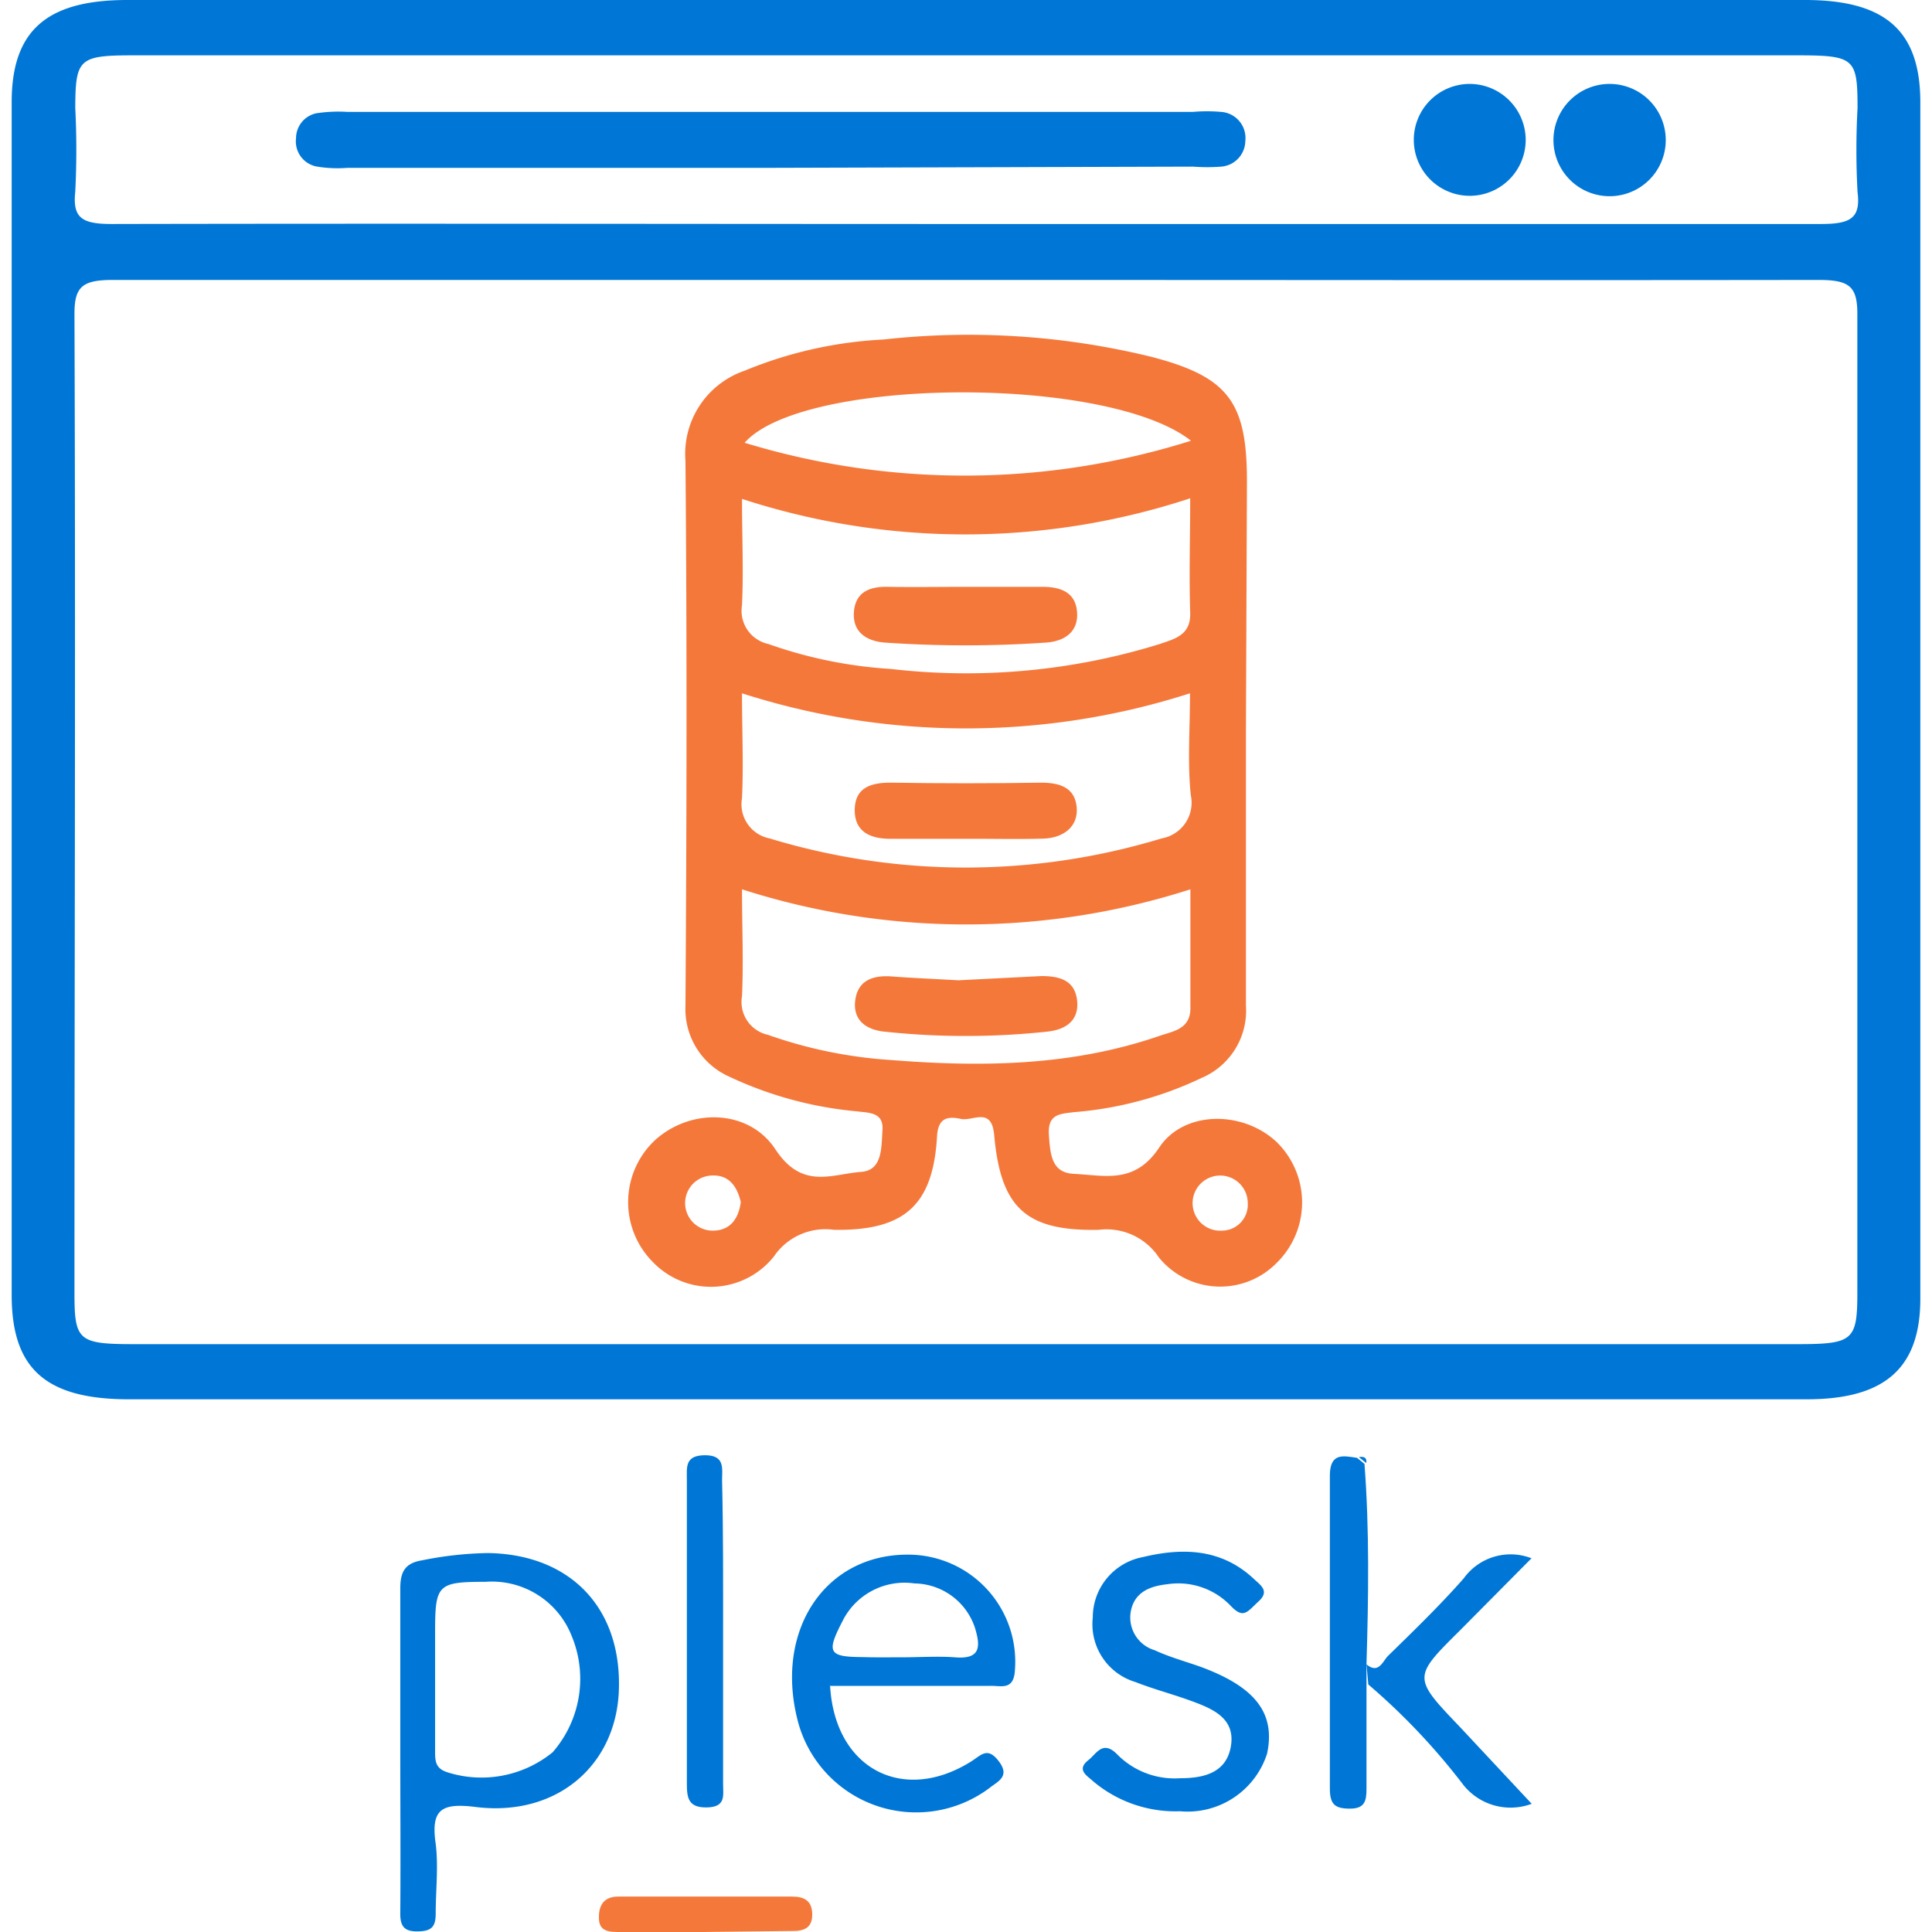
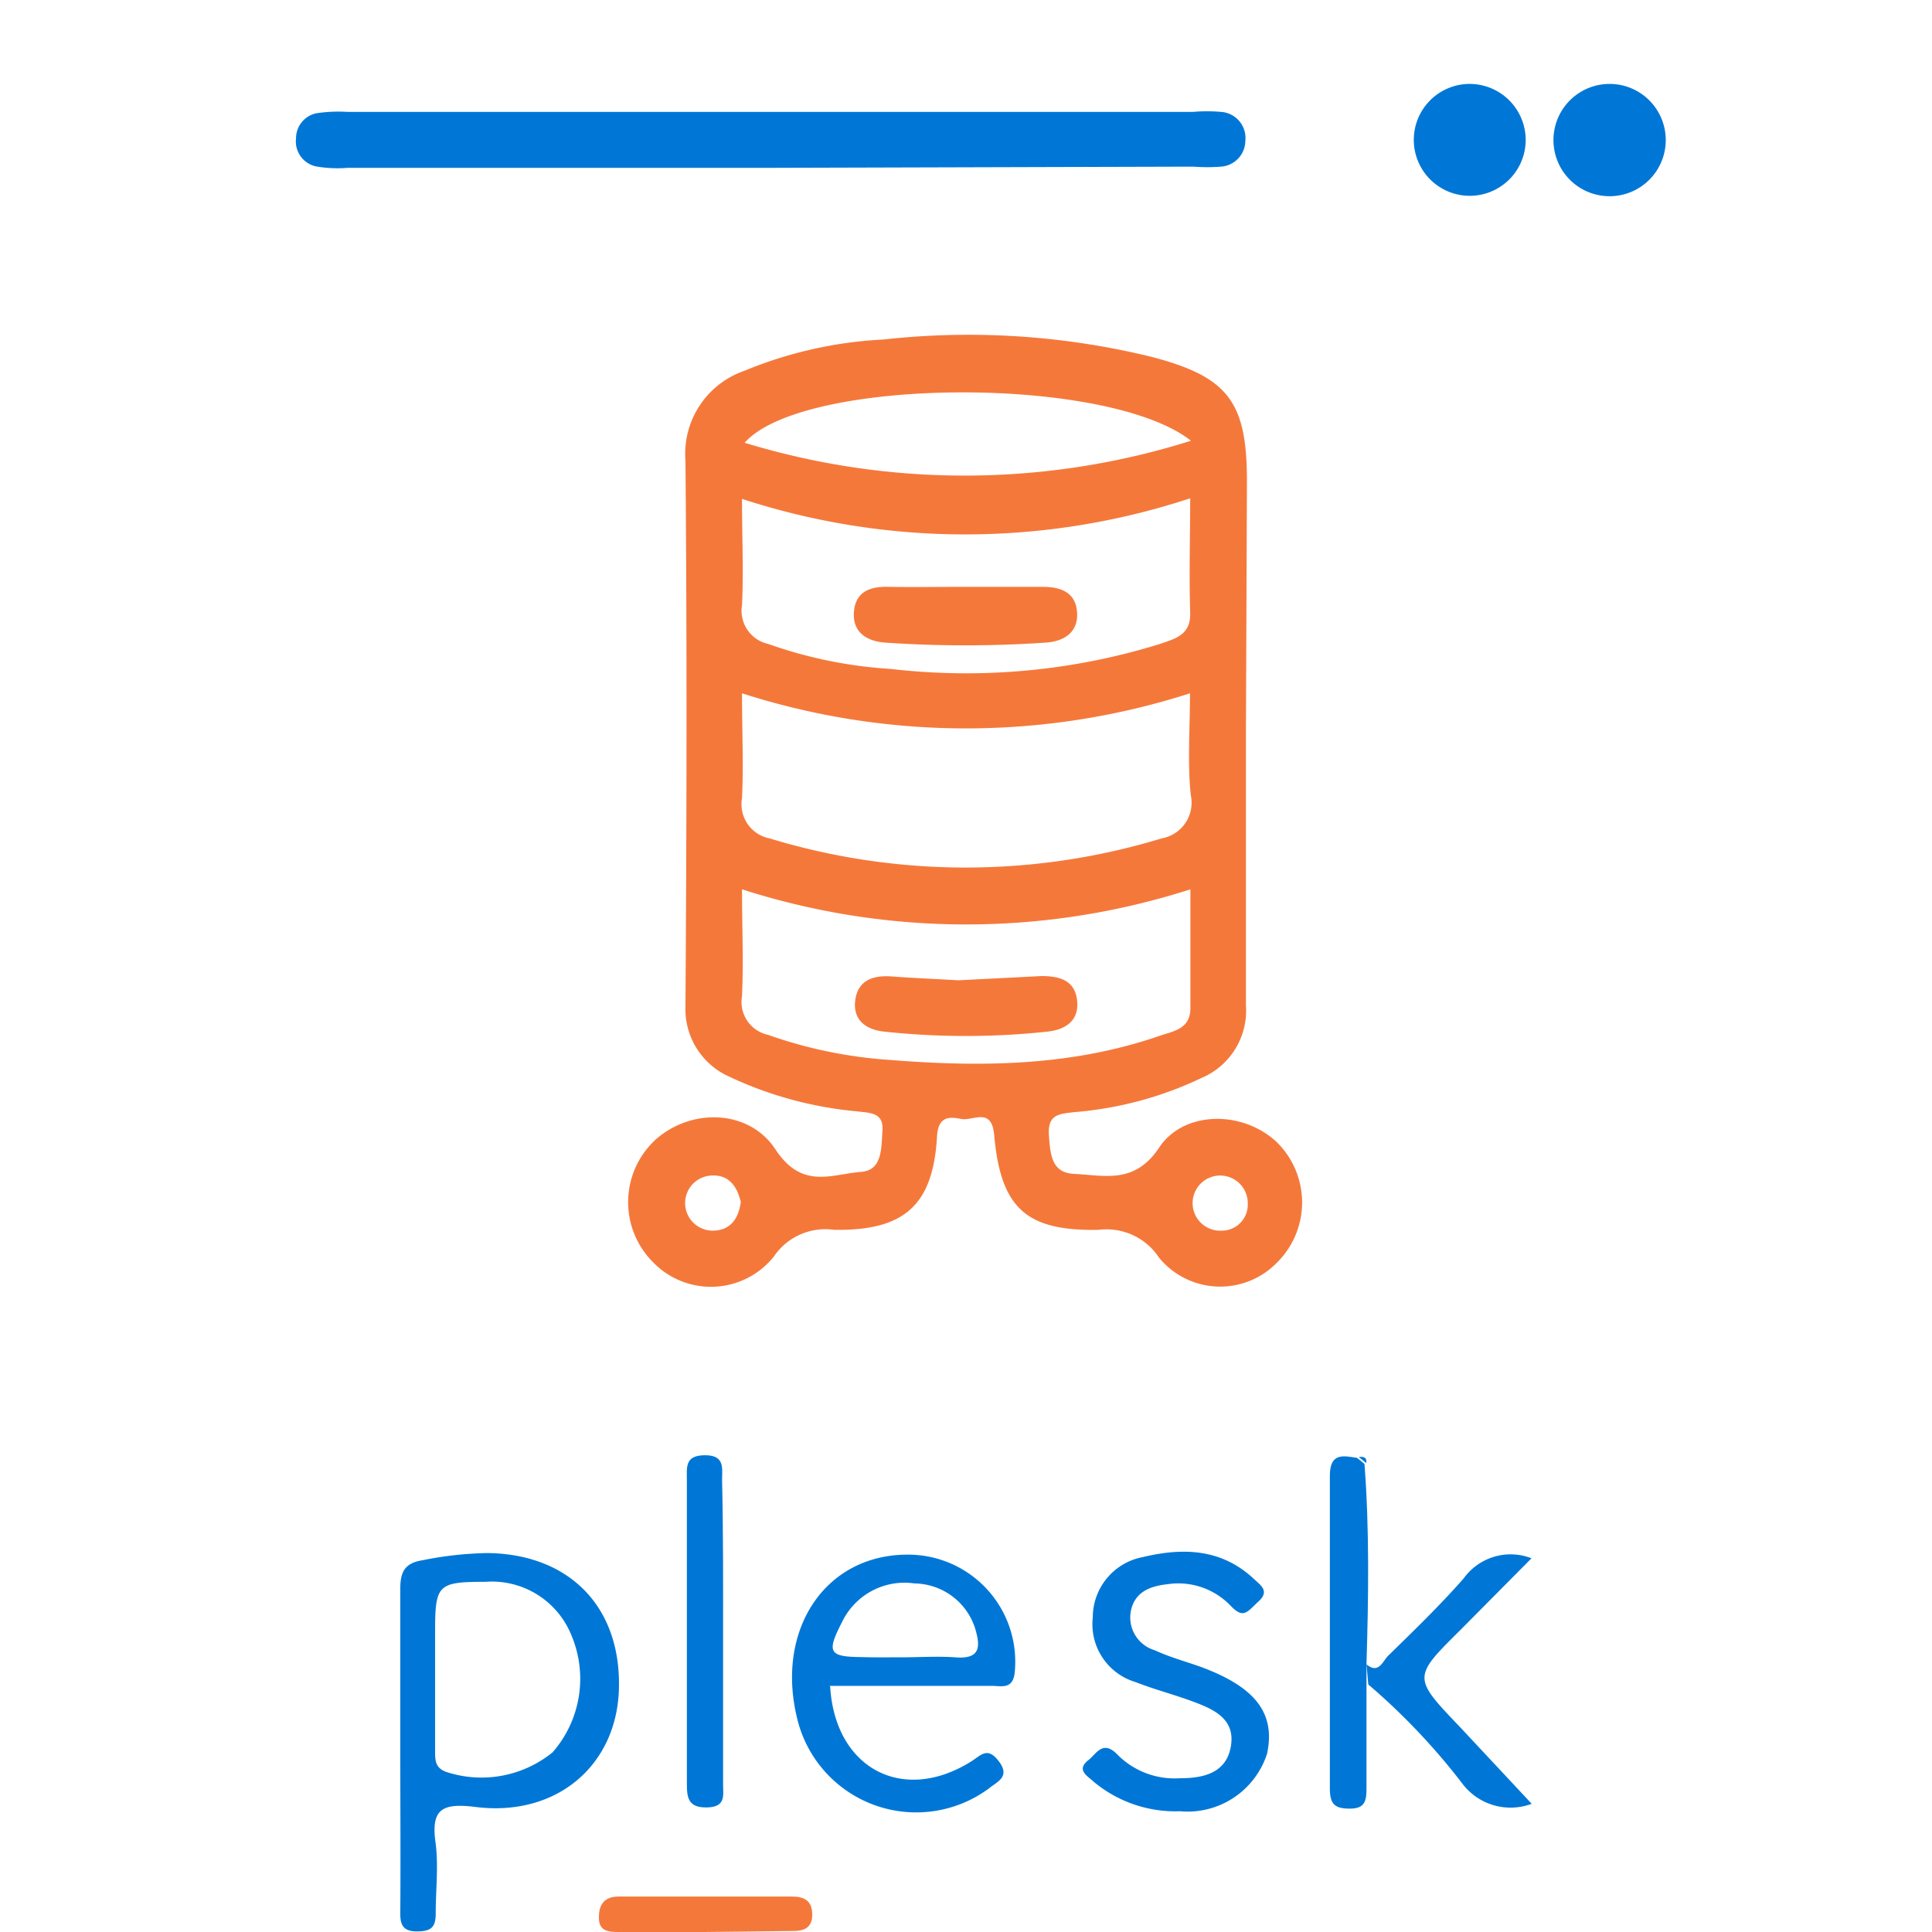
<svg xmlns="http://www.w3.org/2000/svg" id="b823f300-32ea-4777-83bc-f5bdc6f55f5e" data-name="Layer 1" viewBox="0 0 96 96">
  <defs>
    <style>.a67f3230-347e-4165-bcec-96a60d06d737{fill:#0077d6;}.bc794c25-e522-4873-ba8a-f0af63ba246a{fill:#f5783b;}</style>
  </defs>
-   <path class="a67f3230-347e-4165-bcec-96a60d06d737" d="M47.9,69.53H6.41C2.26,69.53.58,68,.58,64.35V5.08C.58,1.53,2.31,0,6.32,0H89.69c4,0,5.73,1.53,5.73,5.09V64.53c0,3.44-1.75,5-5.64,5Zm.19-55.62c-14.15,0-28.31,0-42.47,0-1.54,0-1.92.34-1.92,1.69.06,16.22,0,32.44,0,48.66,0,2.37.2,2.53,3,2.53H89.29c2.77,0,3-.17,3-2.54,0-16.22,0-32.44,0-48.66,0-1.37-.41-1.68-1.93-1.68C76.28,13.93,62.19,13.91,48.09,13.91ZM48,11.13c14.16,0,28.32,0,42.47,0,1.45,0,2-.26,1.83-1.59a38.65,38.65,0,0,1,0-4.17c0-2.5-.15-2.62-3.07-2.62H6.62c-2.7,0-2.87.17-2.88,2.61a41.19,41.19,0,0,1,0,4.16c-.14,1.31.33,1.61,1.81,1.61C19.68,11.1,33.84,11.13,48,11.13Z" />
  <path class="bc794c25-e522-4873-ba8a-f0af63ba246a" d="M61.91,36.25c0,4.57,0,9.15,0,13.72a3.63,3.63,0,0,1-2.2,3.59,18,18,0,0,1-6.32,1.7c-.75.09-1.34.1-1.27,1.14s.16,1.88,1.26,1.93c1.5.07,3,.53,4.22-1.31s4.15-1.86,5.84-.27a4.2,4.2,0,0,1,0,6,3.93,3.93,0,0,1-5.85-.26,3.12,3.12,0,0,0-3-1.38c-3.6.07-4.87-1.08-5.19-4.72-.13-1.41-1.06-.67-1.64-.79s-1.15-.14-1.2.88c-.2,3.41-1.62,4.68-5.11,4.63a3.09,3.09,0,0,0-3,1.33,4,4,0,0,1-6,.28,4.22,4.22,0,0,1,.08-6.05c1.76-1.62,4.67-1.58,6,.44s2.79,1.23,4.26,1.12c1.06-.08,1-1.18,1.06-2.08s-.69-.85-1.29-.93a18.86,18.86,0,0,1-6.32-1.72A3.67,3.67,0,0,1,34.06,50c.06-9,.08-18.07,0-27.1A4.37,4.37,0,0,1,37,18.42a20.73,20.73,0,0,1,6.9-1.55,38.24,38.24,0,0,1,13.27.85c3.88,1,4.79,2.26,4.79,6.2Zm-2.78-1.8a36.39,36.39,0,0,1-22.26,0c0,1.86.08,3.54,0,5.21a1.73,1.73,0,0,0,1.37,2,33.49,33.49,0,0,0,19.48,0,1.8,1.8,0,0,0,1.45-2.15C59,37.91,59.13,36.23,59.13,34.45ZM36.87,44.19c0,1.84.08,3.58,0,5.31a1.67,1.67,0,0,0,1.29,1.92,22.68,22.68,0,0,0,6.09,1.25c4.52.36,9,.31,13.37-1.2.67-.23,1.53-.33,1.53-1.37,0-1.94,0-3.88,0-5.91A36.43,36.43,0,0,1,36.87,44.19Zm0-19.4c0,1.82.08,3.56,0,5.28A1.69,1.69,0,0,0,38.18,32a22.29,22.29,0,0,0,6.09,1.24A32.47,32.47,0,0,0,57.63,32c.74-.26,1.55-.43,1.51-1.56-.06-1.88,0-3.77,0-5.68A35.73,35.73,0,0,1,36.87,24.79ZM59.18,21.9C55,18.62,39.88,18.74,37,22A37.41,37.41,0,0,0,59.18,21.9ZM36.81,59.73c-.2-.85-.65-1.41-1.56-1.31a1.37,1.37,0,0,0,.14,2.73C36.29,61.16,36.7,60.55,36.81,59.73ZM62,59.78a1.37,1.37,0,1,0-1.29,1.37A1.29,1.29,0,0,0,62,59.78Z" />
  <path class="a67f3230-347e-4165-bcec-96a60d06d737" d="M38.27,8.34h-21a6.24,6.24,0,0,1-1.56-.07,1.27,1.27,0,0,1-1-1.4,1.27,1.27,0,0,1,1-1.24,7.26,7.26,0,0,1,1.55-.07H59.28a8,8,0,0,1,1.39,0A1.3,1.3,0,0,1,61.88,7a1.3,1.3,0,0,1-1.2,1.28,9.16,9.16,0,0,1-1.39,0Z" />
  <path class="a67f3230-347e-4165-bcec-96a60d06d737" d="M75.81,6.88A2.78,2.78,0,1,1,73,4.17,2.79,2.79,0,0,1,75.81,6.88Z" />
  <path class="a67f3230-347e-4165-bcec-96a60d06d737" d="M82.77,7A2.79,2.79,0,1,1,80,4.17,2.79,2.79,0,0,1,82.77,7Z" />
-   <path class="bc794c25-e522-4873-ba8a-f0af63ba246a" d="M47.87,41.68c-1.21,0-2.42,0-3.63,0-1,0-1.79-.35-1.77-1.46s.84-1.34,1.83-1.33q3.71.06,7.43,0c.93,0,1.68.24,1.77,1.22s-.68,1.53-1.65,1.56C50.53,41.71,49.2,41.67,47.87,41.68Z" />
  <path class="bc794c25-e522-4873-ba8a-f0af63ba246a" d="M47.62,48.71l4.13-.21c.92,0,1.66.22,1.77,1.21s-.55,1.45-1.47,1.55a38,38,0,0,1-8.12,0c-.92-.1-1.57-.59-1.43-1.58s.91-1.23,1.82-1.16S46.39,48.64,47.62,48.71Z" />
  <path class="bc794c25-e522-4873-ba8a-f0af63ba246a" d="M48,29.16c1.27,0,2.54,0,3.81,0,.94,0,1.65.3,1.71,1.28s-.65,1.43-1.55,1.49a58.59,58.59,0,0,1-8,0c-.9-.07-1.61-.51-1.54-1.51s.78-1.29,1.72-1.26C45.45,29.18,46.72,29.16,48,29.16Z" />
  <path class="a67f3230-347e-4165-bcec-96a60d06d737" d="M19.89,86.94c0-2.65,0-5.31,0-8,0-.84.23-1.27,1.09-1.41a17.78,17.78,0,0,1,3.26-.36c4.11.06,6.67,2.74,6.51,6.85-.15,3.73-3.11,6.26-7.1,5.77-1.72-.22-2.25.12-2,1.83.14,1.14,0,2.31,0,3.46,0,.69-.23.88-.9.89s-.87-.27-.86-.91C19.91,92.37,19.89,89.66,19.89,86.94Zm1.73-3.5c0,1.21,0,2.42,0,3.63,0,.49.05.82.63,1a5.6,5.6,0,0,0,5.21-1,5.55,5.55,0,0,0,.93-5.82,4.26,4.26,0,0,0-4.27-2.65c-2.38,0-2.5.14-2.5,2.5Z" />
  <path class="a67f3230-347e-4165-bcec-96a60d06d737" d="M41.25,83.81c.25,4.07,3.61,5.84,7,3.72.51-.32.82-.76,1.39,0s-.09,1-.48,1.32a6.08,6.08,0,0,1-9.49-3.23c-1.24-4.56,1.31-8.43,5.52-8.37A5.32,5.32,0,0,1,50.43,83c-.06,1-.67.76-1.2.77h-8Zm3.59-1.46c.86,0,1.74-.06,2.6,0,1.34.12,1.27-.59,1-1.48a3.21,3.21,0,0,0-3-2.19,3.44,3.44,0,0,0-3.59,1.9c-.79,1.53-.68,1.75,1,1.76C43.45,82.36,44.14,82.35,44.84,82.35Z" />
  <path class="a67f3230-347e-4165-bcec-96a60d06d737" d="M58.63,90a6.34,6.34,0,0,1-4.29-1.47c-.31-.29-.88-.58-.26-1.07.39-.3.7-1,1.4-.32a4,4,0,0,0,3.14,1.22c1.17,0,2.31-.25,2.54-1.58s-.79-1.82-1.8-2.2-2-.63-2.94-1a3,3,0,0,1-2.12-3.21,3.05,3.05,0,0,1,2.49-3c2-.48,3.92-.42,5.53,1.1.32.3.78.59.22,1.1s-.74.9-1.38.23A3.6,3.6,0,0,0,58,78.72c-.83.09-1.62.37-1.81,1.34A1.7,1.7,0,0,0,57.38,82c.73.34,1.51.55,2.27.82,2.72,1,3.74,2.3,3.31,4.32A4.15,4.15,0,0,1,58.63,90Z" />
  <path class="a67f3230-347e-4165-bcec-96a60d06d737" d="M67.9,82.7c.61.51.81-.17,1.08-.43,1.28-1.25,2.57-2.5,3.75-3.84a2.87,2.87,0,0,1,3.37-1L72.56,81c-2.37,2.35-2.37,2.35,0,4.83l3.55,3.8a3,3,0,0,1-3.39-.93,32.57,32.57,0,0,0-4.73-5Z" />
  <path class="a67f3230-347e-4165-bcec-96a60d06d737" d="M67.9,82.7l0,1c0,1.72,0,3.45,0,5.17,0,.6-.07,1-.82,1s-1-.21-1-1q0-7.77,0-15.54c0-1.15.65-1,1.35-.89l.37.3C68.05,76,68,79.36,67.9,82.7Z" />
  <path class="a67f3230-347e-4165-bcec-96a60d06d737" d="M35.93,81.21v7.45c0,.55.15,1.13-.8,1.15s-1-.5-1-1.2q0-7.53,0-15.06c0-.65-.11-1.24.91-1.24s.83.7.84,1.28C35.94,76.13,35.93,78.67,35.93,81.21Z" />
  <path class="bc794c25-e522-4873-ba8a-f0af63ba246a" d="M35,96H30.82c-.54,0-1.09,0-1.06-.76,0-.62.3-1,.95-1,2.88,0,5.77,0,8.65,0,.61,0,1,.21,1,.9s-.46.82-1,.81Z" />
  <path class="a67f3230-347e-4165-bcec-96a60d06d737" d="M67.89,72.7l-.37-.3C67.75,72.37,67.93,72.4,67.89,72.7Z" />
</svg>